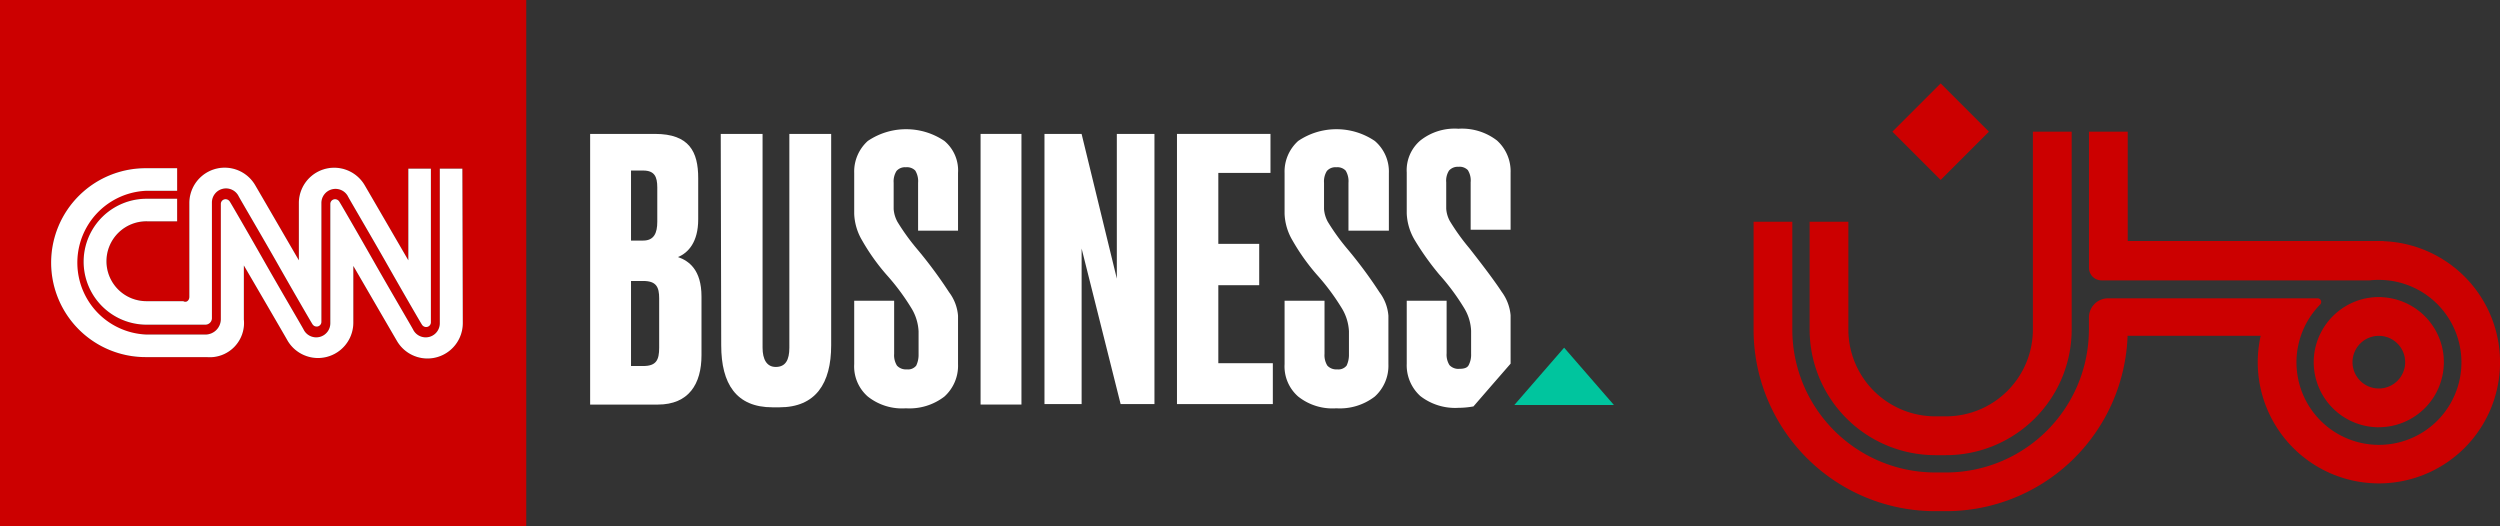
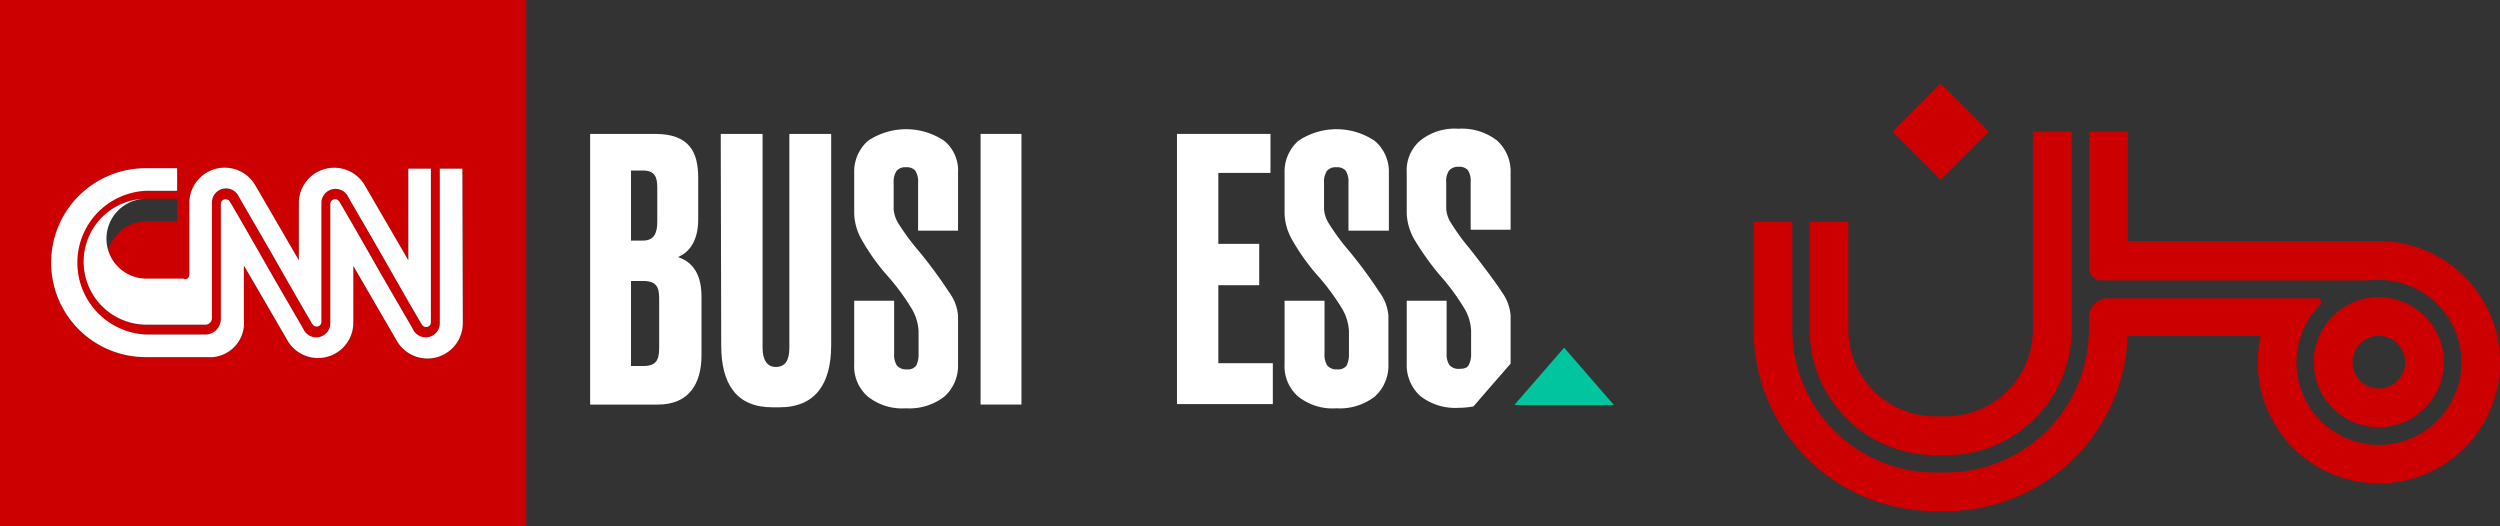
<svg xmlns="http://www.w3.org/2000/svg" width="225.901" height="47.551" viewBox="0 0 225.901 47.551">
  <rect x="0" y="0" width="225.901" height="47.551" fill="#333333" stroke="none" />
  <defs>
    <clipPath id="clip-path">
      <rect id="Rectangle_602" data-name="Rectangle 602" width="145.836" height="47.551" fill="none" />
    </clipPath>
  </defs>
  <g id="Group_71635" data-name="Group 71635" transform="translate(-421.742 -4120.422)">
    <rect id="Rectangle_600" data-name="Rectangle 600" width="6.167" height="6.167" transform="matrix(0.707, -0.707, 0.707, 0.707, 592.738, 4132.32)" fill="#c00" />
    <path id="Path_9527" data-name="Path 9527" d="M154.68,35h.989a11.36,11.36,0,0,0,11.348-11.348V5.77h-3.505V23.649a7.855,7.855,0,0,1-7.843,7.843h-.989a7.855,7.855,0,0,1-7.843-7.843V13.905h-3.5v9.744A11.365,11.365,0,0,0,154.68,35" transform="translate(441.923 4126.551)" fill="#c00" />
    <path id="Path_9528" data-name="Path 9528" d="M193.769,15.666V15.65H170.643V5.77h-3.5v12.3a1.136,1.136,0,0,0,1.136,1.136h24.177v.008a6.6,6.6,0,0,1,.88-.055c.148,0,.3.008.436.016a7.453,7.453,0,1,1-5.74,2.214.33.33,0,0,0-.237-.562H168.868a1.73,1.73,0,0,0-1.73,1.73v1.1c0,.195-.008.382-.016.569a12.924,12.924,0,0,1-12.891,12.338h-.989a12.922,12.922,0,0,1-12.906-12.906V13.905h-3.5v9.744A16.411,16.411,0,0,0,153.243,40.06h.989a16.42,16.42,0,0,0,16.4-15.843h12.026a10.832,10.832,0,0,0-.265,2.376,10.947,10.947,0,1,0,11.38-10.928" transform="translate(443.36 4126.551)" fill="#c00" />
    <path id="Path_9529" data-name="Path 9529" d="M207.7,36.716a5.877,5.877,0,0,0,.436-11.738,3.983,3.983,0,0,0-.436-.023,5.515,5.515,0,0,0-.88.07,2.387,2.387,0,0,0-.249.039,5.9,5.9,0,0,0-4.245,3.4,5.776,5.776,0,0,0-.506,2.376,5.885,5.885,0,0,0,5.881,5.881m2.383-5.881A2.379,2.379,0,1,1,207.7,28.46a2.377,2.377,0,0,1,2.383,2.376" transform="translate(428.99 4122.309)" fill="#c00" />
    <g id="Group_1892" data-name="Group 1892" transform="translate(421.742 4120.422)">
      <g id="Group_1891" data-name="Group 1891" clip-path="url(#clip-path)">
        <path id="Path_9530" data-name="Path 9530" d="M125.6,28.5h5.859c3.1,0,3.906,1.613,3.906,3.991v3.736c0,2.038-.892,3.014-1.826,3.4.977.34,2.123,1.146,2.123,3.566V48.5c0,2.59-1.146,4.458-3.948,4.458H125.6Zm3.694,3.312v6.326h1.1c.976,0,1.274-.679,1.274-1.7v-3.1c0-.976-.255-1.528-1.274-1.528Zm0,9.977v7.685h1.1c1.189,0,1.444-.552,1.444-1.656V43.36c0-1.019-.255-1.571-1.444-1.571Z" transform="translate(-72.275 -16.4)" fill="#fff" />
        <path id="Path_9531" data-name="Path 9531" d="M153.4,28.5h3.779V47.817c0,1.061.382,1.741,1.189,1.741.892,0,1.231-.637,1.231-1.741V28.5h3.779V47.605c0,3.439-1.4,5.6-4.67,5.6h-.637c-3.269,0-4.628-2.123-4.628-5.6Z" transform="translate(-88.273 -16.4)" fill="#fff" />
        <rect id="Rectangle_601" data-name="Rectangle 601" width="3.694" height="24.455" transform="translate(88.605 12.1)" fill="#fff" />
-         <path id="Path_9532" data-name="Path 9532" d="M225.654,28.5l3.184,13.076V28.5h3.4V52.912h-3.057l-3.524-14.053V52.912H222.3V28.5Z" transform="translate(-127.921 -16.4)" fill="#fff" />
        <path id="Path_9533" data-name="Path 9533" d="M258.949,28.5v3.524h-4.713v6.411h3.694v3.736h-3.694v7.048h4.925v3.694H250.5V28.5Z" transform="translate(-144.148 -16.4)" fill="#fff" />
        <path id="Path_9534" data-name="Path 9534" d="M191.183,31.448V36.67h-3.609V32.34a1.837,1.837,0,0,0-.255-1.1,1.038,1.038,0,0,0-.849-.3,1,1,0,0,0-.849.34,1.776,1.776,0,0,0-.255,1.061v2.378a2.842,2.842,0,0,0,.34,1.146,19.781,19.781,0,0,0,1.741,2.42,40,40,0,0,1,2.929,3.948,4.04,4.04,0,0,1,.807,2.123v4.373a3.749,3.749,0,0,1-1.231,2.929,5.172,5.172,0,0,1-3.481,1.061,4.981,4.981,0,0,1-3.439-1.061,3.614,3.614,0,0,1-1.231-2.929V43h3.609v4.8a1.776,1.776,0,0,0,.255,1.061,1.088,1.088,0,0,0,.892.34.943.943,0,0,0,.849-.34,2.273,2.273,0,0,0,.212-1.019v-2.08a4.414,4.414,0,0,0-.594-2,20.328,20.328,0,0,0-2.293-3.1,18.9,18.9,0,0,1-2.208-3.1,5.081,5.081,0,0,1-.722-2.42V31.448a3.72,3.72,0,0,1,1.231-2.887,6.171,6.171,0,0,1,6.92,0,3.473,3.473,0,0,1,1.231,2.887" transform="translate(-104.615 -15.825)" fill="#fff" />
        <path id="Path_9535" data-name="Path 9535" d="M282.825,31.448V36.67h-3.651V32.34a1.836,1.836,0,0,0-.255-1.1,1.037,1.037,0,0,0-.849-.3,1,1,0,0,0-.849.34,1.776,1.776,0,0,0-.255,1.061v2.378a2.841,2.841,0,0,0,.34,1.146,19.776,19.776,0,0,0,1.741,2.42,40,40,0,0,1,2.929,3.948,4.04,4.04,0,0,1,.807,2.123v4.373a3.749,3.749,0,0,1-1.231,2.929,5.172,5.172,0,0,1-3.481,1.061,4.981,4.981,0,0,1-3.439-1.061,3.614,3.614,0,0,1-1.231-2.929V43h3.609v4.8a1.776,1.776,0,0,0,.255,1.061,1.089,1.089,0,0,0,.892.34.944.944,0,0,0,.849-.34,2.274,2.274,0,0,0,.212-1.019v-2.08a4.413,4.413,0,0,0-.594-2,20.323,20.323,0,0,0-2.293-3.1,18.9,18.9,0,0,1-2.208-3.1,5.081,5.081,0,0,1-.722-2.42V31.448a3.72,3.72,0,0,1,1.231-2.887,6.171,6.171,0,0,1,6.92,0,3.629,3.629,0,0,1,1.274,2.887" transform="translate(-157.326 -15.825)" fill="#fff" />
        <path id="Path_9536" data-name="Path 9536" d="M305.429,52.491l1.656-1.911,1.7-1.953V44.255a4.167,4.167,0,0,0-.807-2.123q-.828-1.274-2.929-3.948a19.777,19.777,0,0,1-1.741-2.42,2.669,2.669,0,0,1-.34-1.146V32.24a1.69,1.69,0,0,1,.255-1.061,1.054,1.054,0,0,1,.849-.34,1.038,1.038,0,0,1,.849.3,1.752,1.752,0,0,1,.255,1.1v4.288h3.609V31.391a3.749,3.749,0,0,0-1.231-2.929A5.172,5.172,0,0,0,304.07,27.4a4.981,4.981,0,0,0-3.439,1.061,3.528,3.528,0,0,0-1.231,2.887v3.694a5.082,5.082,0,0,0,.722,2.42,24.649,24.649,0,0,0,2.208,3.1,20.328,20.328,0,0,1,2.293,3.1,4.27,4.27,0,0,1,.594,2v2.08A2.026,2.026,0,0,1,305,48.755c-.127.255-.425.34-.849.34a1.089,1.089,0,0,1-.892-.34,1.776,1.776,0,0,1-.255-1.061V42.939H299.4v5.689a3.749,3.749,0,0,0,1.231,2.929,5.128,5.128,0,0,0,3.439,1.061,7.712,7.712,0,0,0,1.359-.127" transform="translate(-172.287 -15.767)" fill="#fff" />
        <path id="Path_9537" data-name="Path 9537" d="M331.3,79.18,326.8,74l-4.5,5.18Z" transform="translate(-185.465 -42.583)" fill="#00c59e" />
        <path id="Path_9538" data-name="Path 9538" d="M0,47.551H47.551V0H0ZM17.11,26.832V18.341a3.193,3.193,0,0,1,5.944-1.613C23.181,16.94,27,23.521,27,23.521v-5.18a3.193,3.193,0,0,1,5.944-1.613c.127.212,3.948,6.793,3.948,6.793V15.242h2.038V29.125a.425.425,0,0,1-.425.425.446.446,0,0,1-.382-.212c-.042-.042-1.741-2.972-3.354-5.816-1.7-2.972-3.354-5.774-3.354-5.816a1.274,1.274,0,0,0-2.378.637V29.082a.425.425,0,0,1-.425.425.446.446,0,0,1-.382-.212c-.042-.042-1.741-2.972-3.354-5.816-1.7-2.972-3.354-5.774-3.354-5.816a1.274,1.274,0,0,0-2.378.637V28.785a.593.593,0,0,1-.552.552H13.246a5.689,5.689,0,1,1,0-11.378h2.76V20H13.289a3.609,3.609,0,1,0,0,7.217h3.269c.3.17.552-.085.552-.382M41.819,29.21a3.193,3.193,0,0,1-5.944,1.613c-.127-.212-3.948-6.793-3.948-6.793v5.137a3.193,3.193,0,0,1-5.944,1.613c-.085-.17-3.948-6.793-3.948-6.793V28.87a3.093,3.093,0,0,1-3.354,3.4H13.246a8.534,8.534,0,1,1,0-17.067h2.76v2.038h-2.76a6.5,6.5,0,1,0,0,12.991H18.6a1.4,1.4,0,0,0,1.359-1.359V18.426A.425.425,0,0,1,20.379,18a.446.446,0,0,1,.382.212c.042.042,1.741,2.972,3.354,5.816,1.7,2.972,3.354,5.774,3.354,5.816a1.274,1.274,0,0,0,2.378-.637V18.426A.425.425,0,0,1,30.271,18a.446.446,0,0,1,.382.212c.042.042,1.741,2.972,3.354,5.816,1.7,2.972,3.354,5.774,3.354,5.816a1.274,1.274,0,0,0,2.378-.637V15.242h2.038Z" fill="#c00" />
-         <path id="Path_9539" data-name="Path 9539" d="M27.353,47.375V38.884A3.193,3.193,0,0,1,33.3,37.271c.127.212,3.948,6.793,3.948,6.793v-5.18a3.193,3.193,0,0,1,5.944-1.613c.127.212,3.948,6.793,3.948,6.793V35.785h2.038V49.668a.425.425,0,0,1-.425.425.446.446,0,0,1-.382-.212c-.042-.042-1.741-2.972-3.354-5.816-1.7-2.972-3.354-5.774-3.354-5.816a1.274,1.274,0,0,0-2.378.637V49.626a.425.425,0,0,1-.425.425.446.446,0,0,1-.382-.212c-.042-.042-1.741-2.972-3.354-5.816-1.7-2.972-3.354-5.774-3.354-5.816a1.274,1.274,0,0,0-2.378.637V49.328a.593.593,0,0,1-.552.552H23.489a5.689,5.689,0,1,1,0-11.378h2.76V40.54H23.532a3.609,3.609,0,1,0,0,7.217H26.8c.3.17.552-.085.552-.382" transform="translate(-10.243 -20.543)" fill="#fff" />
+         <path id="Path_9539" data-name="Path 9539" d="M27.353,47.375V38.884A3.193,3.193,0,0,1,33.3,37.271c.127.212,3.948,6.793,3.948,6.793v-5.18a3.193,3.193,0,0,1,5.944-1.613c.127.212,3.948,6.793,3.948,6.793V35.785h2.038V49.668a.425.425,0,0,1-.425.425.446.446,0,0,1-.382-.212c-.042-.042-1.741-2.972-3.354-5.816-1.7-2.972-3.354-5.774-3.354-5.816a1.274,1.274,0,0,0-2.378.637V49.626a.425.425,0,0,1-.425.425.446.446,0,0,1-.382-.212c-.042-.042-1.741-2.972-3.354-5.816-1.7-2.972-3.354-5.774-3.354-5.816a1.274,1.274,0,0,0-2.378.637V49.328a.593.593,0,0,1-.552.552H23.489a5.689,5.689,0,1,1,0-11.378h2.76H23.532a3.609,3.609,0,1,0,0,7.217H26.8c.3.17.552-.085.552-.382" transform="translate(-10.243 -20.543)" fill="#fff" />
        <path id="Path_9540" data-name="Path 9540" d="M48.206,49.81a3.193,3.193,0,0,1-5.944,1.613c-.127-.212-3.948-6.793-3.948-6.793v5.137a3.193,3.193,0,0,1-5.944,1.613c-.085-.17-3.948-6.793-3.948-6.793v4.882a3.093,3.093,0,0,1-3.354,3.4H19.634a8.534,8.534,0,1,1,0-17.067h2.76v2.038h-2.76a6.5,6.5,0,0,0,0,12.991h5.349a1.4,1.4,0,0,0,1.359-1.359V39.027a.425.425,0,0,1,.425-.425.446.446,0,0,1,.382.212c.042.042,1.741,2.972,3.354,5.816,1.7,2.972,3.354,5.774,3.354,5.816a1.274,1.274,0,0,0,2.378-.637V39.027a.425.425,0,0,1,.425-.425.446.446,0,0,1,.382.212c.042.042,1.741,2.972,3.354,5.816,1.7,2.972,3.354,5.774,3.354,5.816a1.274,1.274,0,0,0,2.378-.637V35.842h2.038Z" transform="translate(-6.387 -20.601)" fill="#fff" />
      </g>
    </g>
  </g>
</svg>